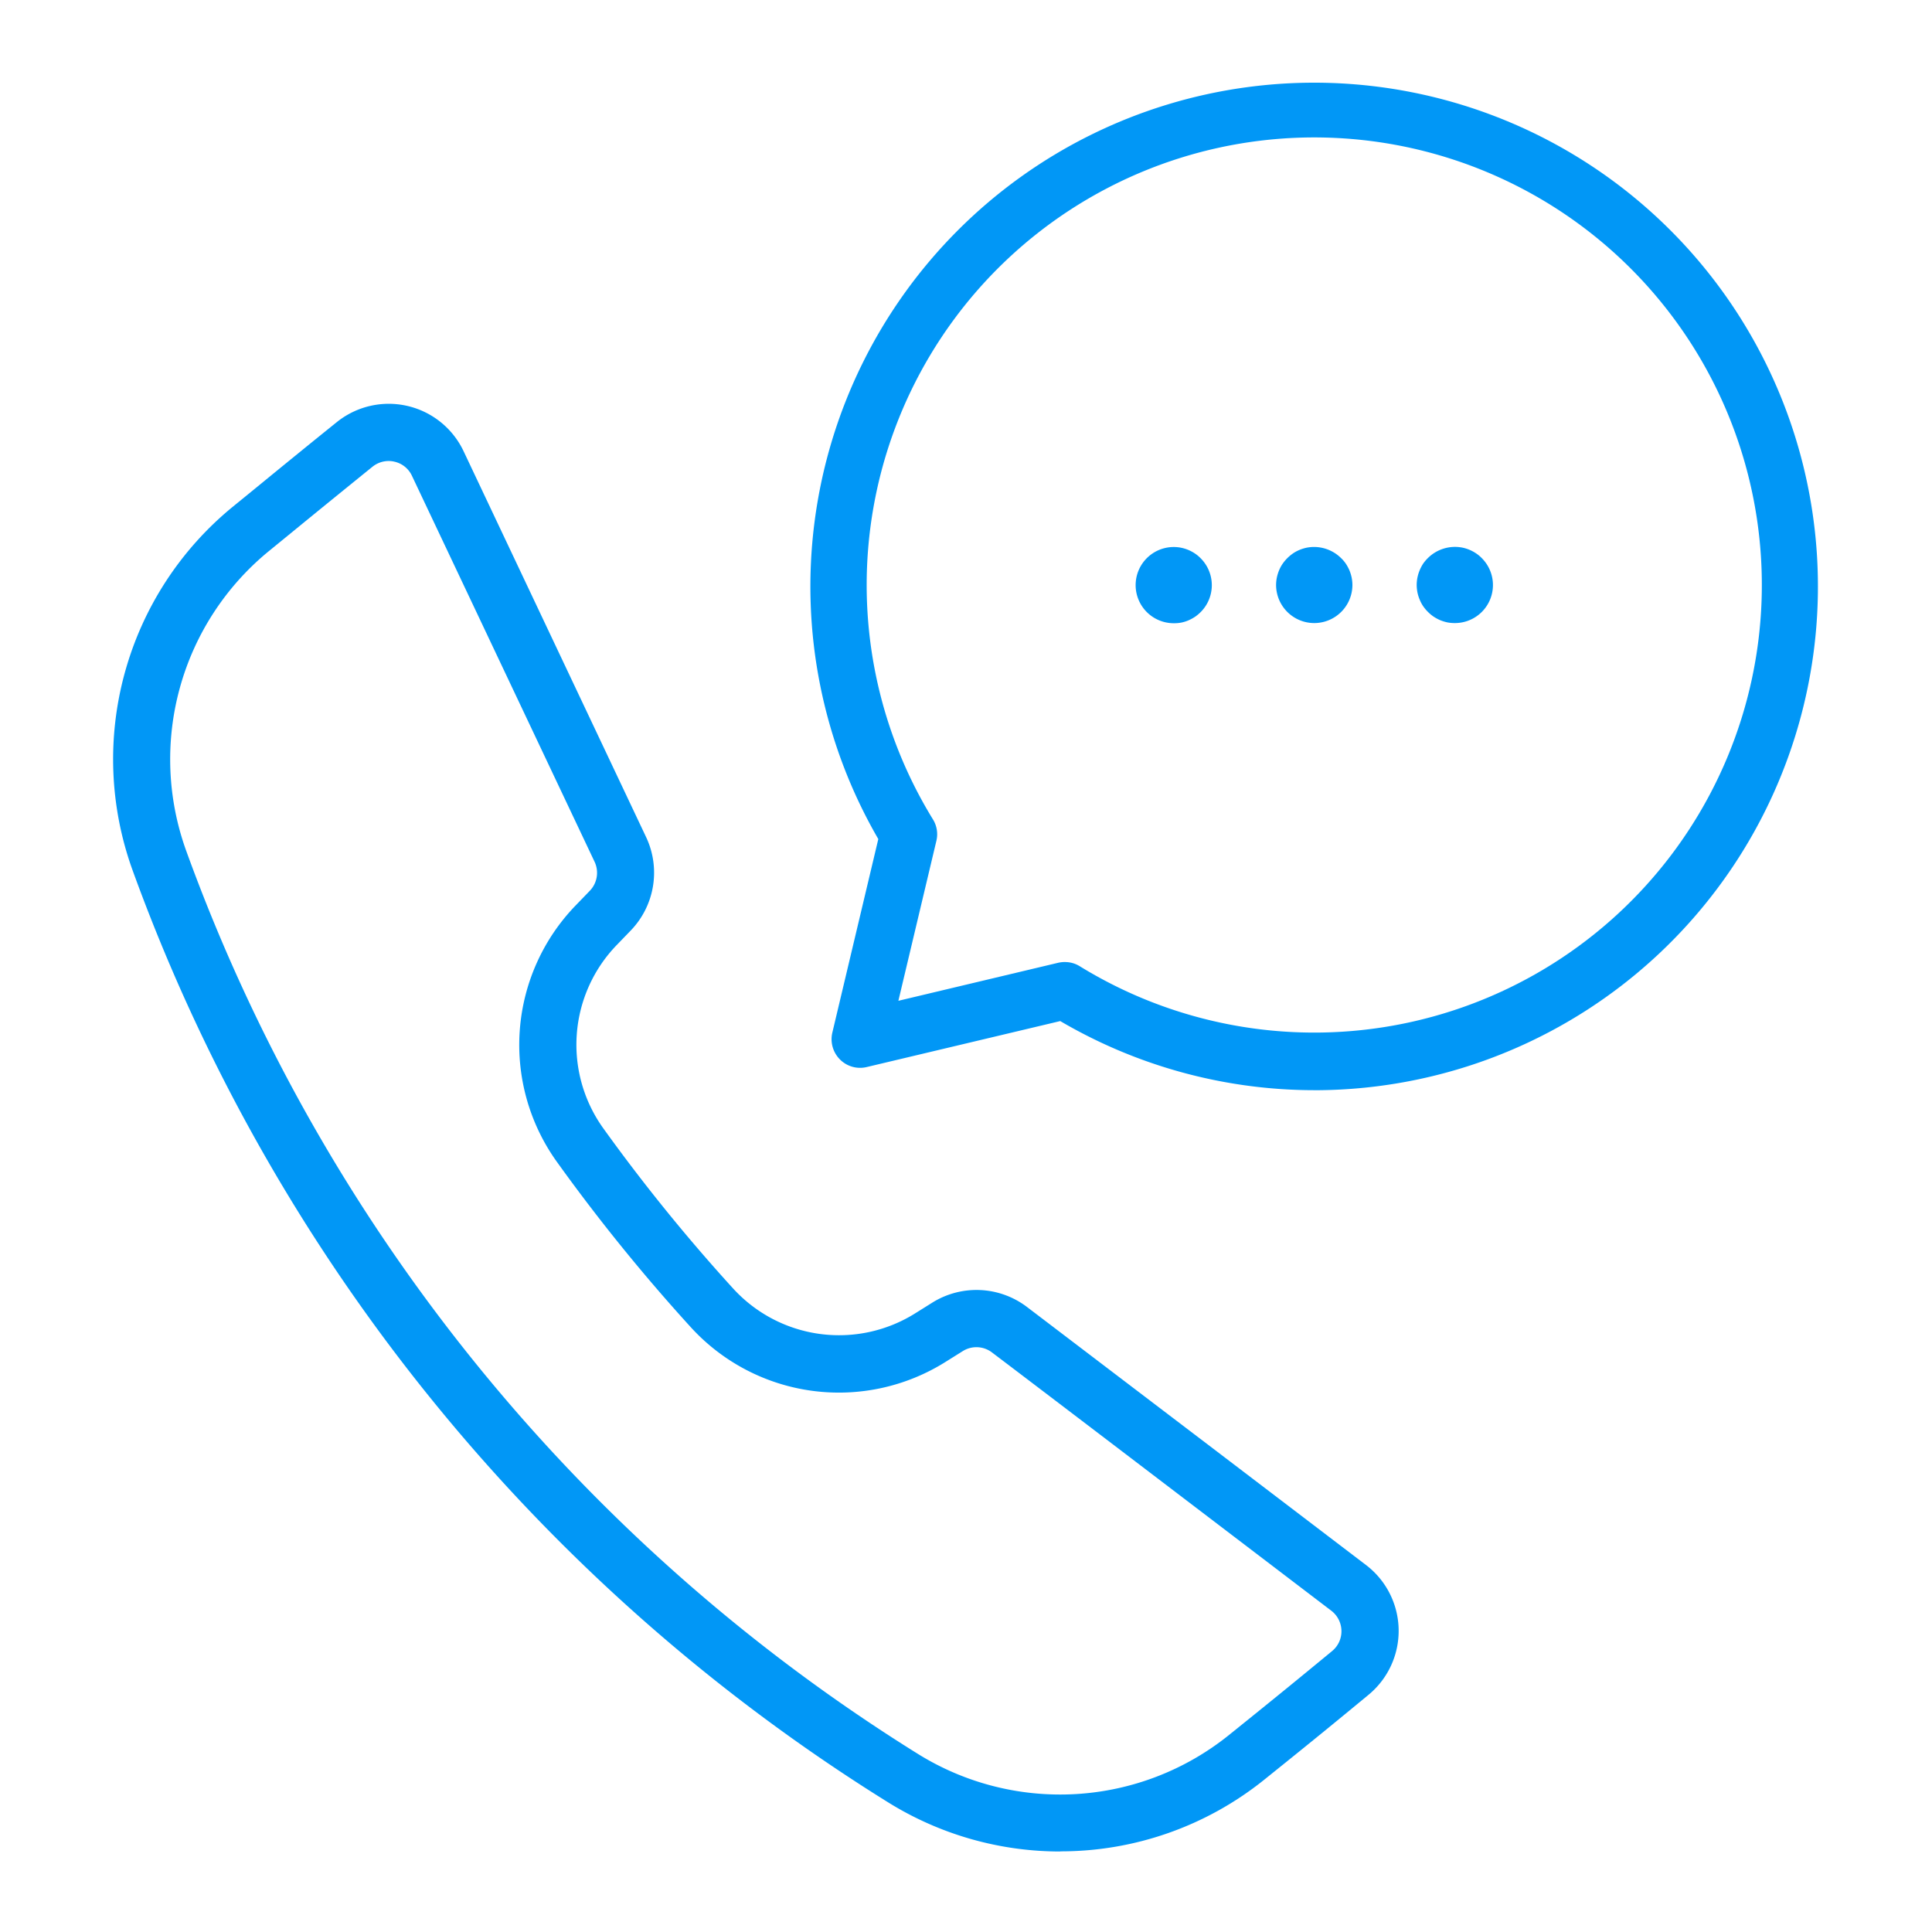
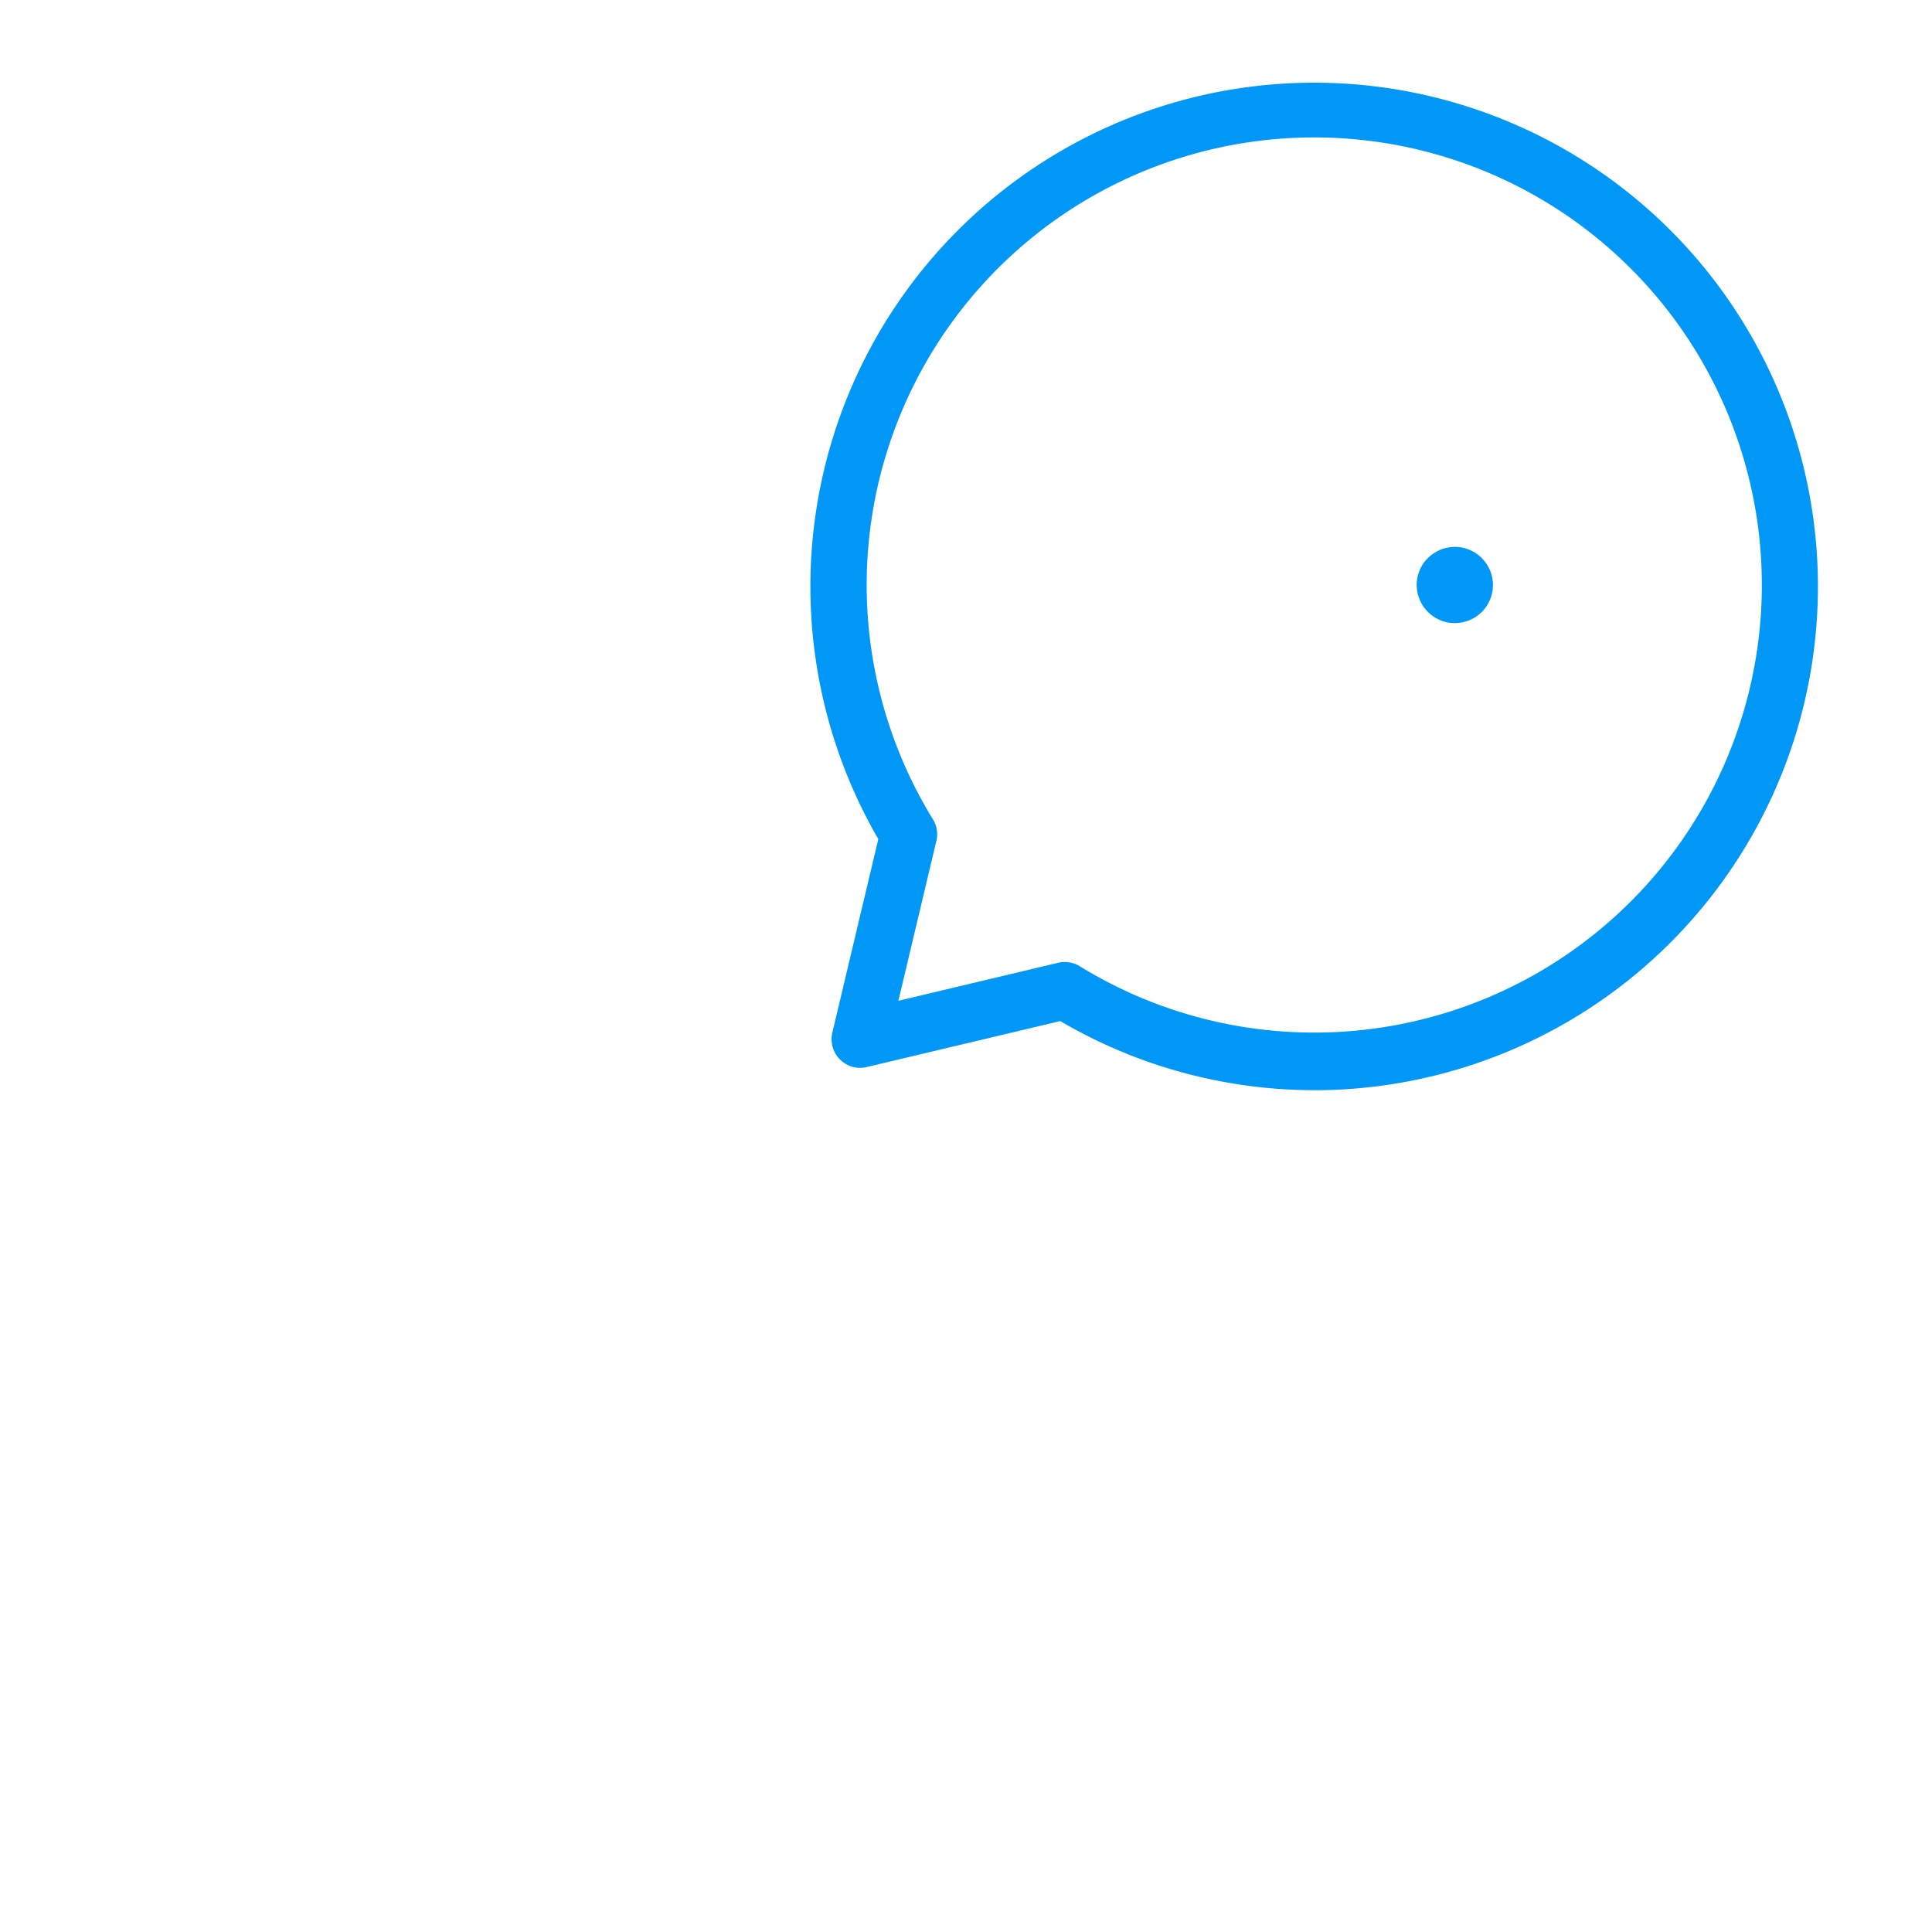
<svg xmlns="http://www.w3.org/2000/svg" width="120" height="120" viewBox="0 0 120 120">
  <defs>
    <clipPath id="a">
      <rect width="105.938" height="110" transform="translate(7 5)" fill="#fff" />
    </clipPath>
  </defs>
  <g transform="translate(-462.969 -472)">
    <g transform="translate(463 472)" clip-path="url(#a)">
-       <path d="M65.835,115a20.241,20.241,0,0,1-10.7-3.051A113.875,113.875,0,0,1,8.2,54.043,20.266,20.266,0,0,1,14.409,31.49l1.384-1.129c2.407-1.969,3.483-2.844,5.091-4.139a5.143,5.143,0,0,1,7.882,1.809L40.107,52.009a5.175,5.175,0,0,1-.952,5.777l-.869.9a8.906,8.906,0,0,0-.846,11.394,110.532,110.532,0,0,0,8.071,9.958,8.907,8.907,0,0,0,11.318,1.526l1.058-.662a5.183,5.183,0,0,1,5.848.26c2.489,1.892,7.125,5.422,11.7,8.9l9.378,7.143a5.144,5.144,0,0,1,.154,8.065l-.2.166c-1.786,1.472-2.968,2.448-6.286,5.114a20.17,20.17,0,0,1-12.654,4.441ZM24.106,28.634a1.6,1.6,0,0,0-1,.355c-1.6,1.295-2.673,2.164-5.073,4.127L16.65,34.246a16.709,16.709,0,0,0-5.115,18.6,110.346,110.346,0,0,0,45.459,56.1A16.724,16.724,0,0,0,76.259,107.8c3.3-2.655,4.476-3.625,6.25-5.085l.2-.166a1.585,1.585,0,0,0,.579-1.265,1.6,1.6,0,0,0-.633-1.242L73.279,92.9c-4.571-3.483-9.207-7.013-11.7-8.9a1.594,1.594,0,0,0-1.815-.077l-1.058.662a12.451,12.451,0,0,1-15.823-2.141A113.919,113.919,0,0,1,34.555,72.16a12.458,12.458,0,0,1,1.177-15.93l.869-.9a1.608,1.608,0,0,0,.3-1.8L25.555,29.551a1.579,1.579,0,0,0-1.088-.875A1.5,1.5,0,0,0,24.106,28.634Z" fill="#0197f6" />
      <path d="M81.617,67.714a31.239,31.239,0,0,1-15.794-4.293L53.8,66.277a1.764,1.764,0,0,1-1.661-.473,1.782,1.782,0,0,1-.473-1.661l2.856-12.027a31.29,31.29,0,1,1,27.1,15.6Zm-15.5-7.959a1.728,1.728,0,0,1,.928.266,27.8,27.8,0,1,0-9.13-9.13,1.753,1.753,0,0,1,.213,1.342l-2.359,9.928L65.693,59.8a1.924,1.924,0,0,1,.408-.047Z" fill="#0197f6" />
      <path d="M90.332,38.7a2.429,2.429,0,0,1-.461-.041,2.748,2.748,0,0,1-.444-.136,2.7,2.7,0,0,1-.408-.219,2.461,2.461,0,0,1-.361-.3,2.531,2.531,0,0,1-.3-.361,2.223,2.223,0,0,1-.213-.408,2.328,2.328,0,0,1-.136-.438,2.5,2.5,0,0,1-.047-.467,2.439,2.439,0,0,1,.047-.461,2.531,2.531,0,0,1,.136-.444,2.681,2.681,0,0,1,.213-.408,2.483,2.483,0,0,1,.3-.355,2.391,2.391,0,0,1,2.135-.65,2.384,2.384,0,0,1,.852.355,2.136,2.136,0,0,1,.361.3A2.362,2.362,0,0,1,90.332,38.7Z" fill="#0197f6" />
-       <path d="M81.6,38.7a2.372,2.372,0,0,1-2.371-2.359,2.46,2.46,0,0,1,.047-.467,2.548,2.548,0,0,1,.136-.444,2.268,2.268,0,0,1,.219-.408,2.55,2.55,0,0,1,.651-.65,2.256,2.256,0,0,1,.408-.219,2.547,2.547,0,0,1,.443-.136,2.386,2.386,0,0,1,2.135.65,2.141,2.141,0,0,1,.3.355,2.713,2.713,0,0,1,.219.408,2.548,2.548,0,0,1,.136.444,2.459,2.459,0,0,1,.047.467A2.372,2.372,0,0,1,81.6,38.7Z" fill="#0197f6" />
-       <path d="M72.871,38.71a2.367,2.367,0,1,1,.461-4.689,2.384,2.384,0,0,1,.852.355,2.136,2.136,0,0,1,.361.3,2.363,2.363,0,0,1,0,3.341,2.465,2.465,0,0,1-.361.3,2.7,2.7,0,0,1-.408.219,2.258,2.258,0,0,1-.444.136A2.438,2.438,0,0,1,72.871,38.71Z" fill="#0197f6" />
    </g>
-     <rect width="120" height="120" transform="translate(462.969 472)" fill="none" />
  </g>
</svg>